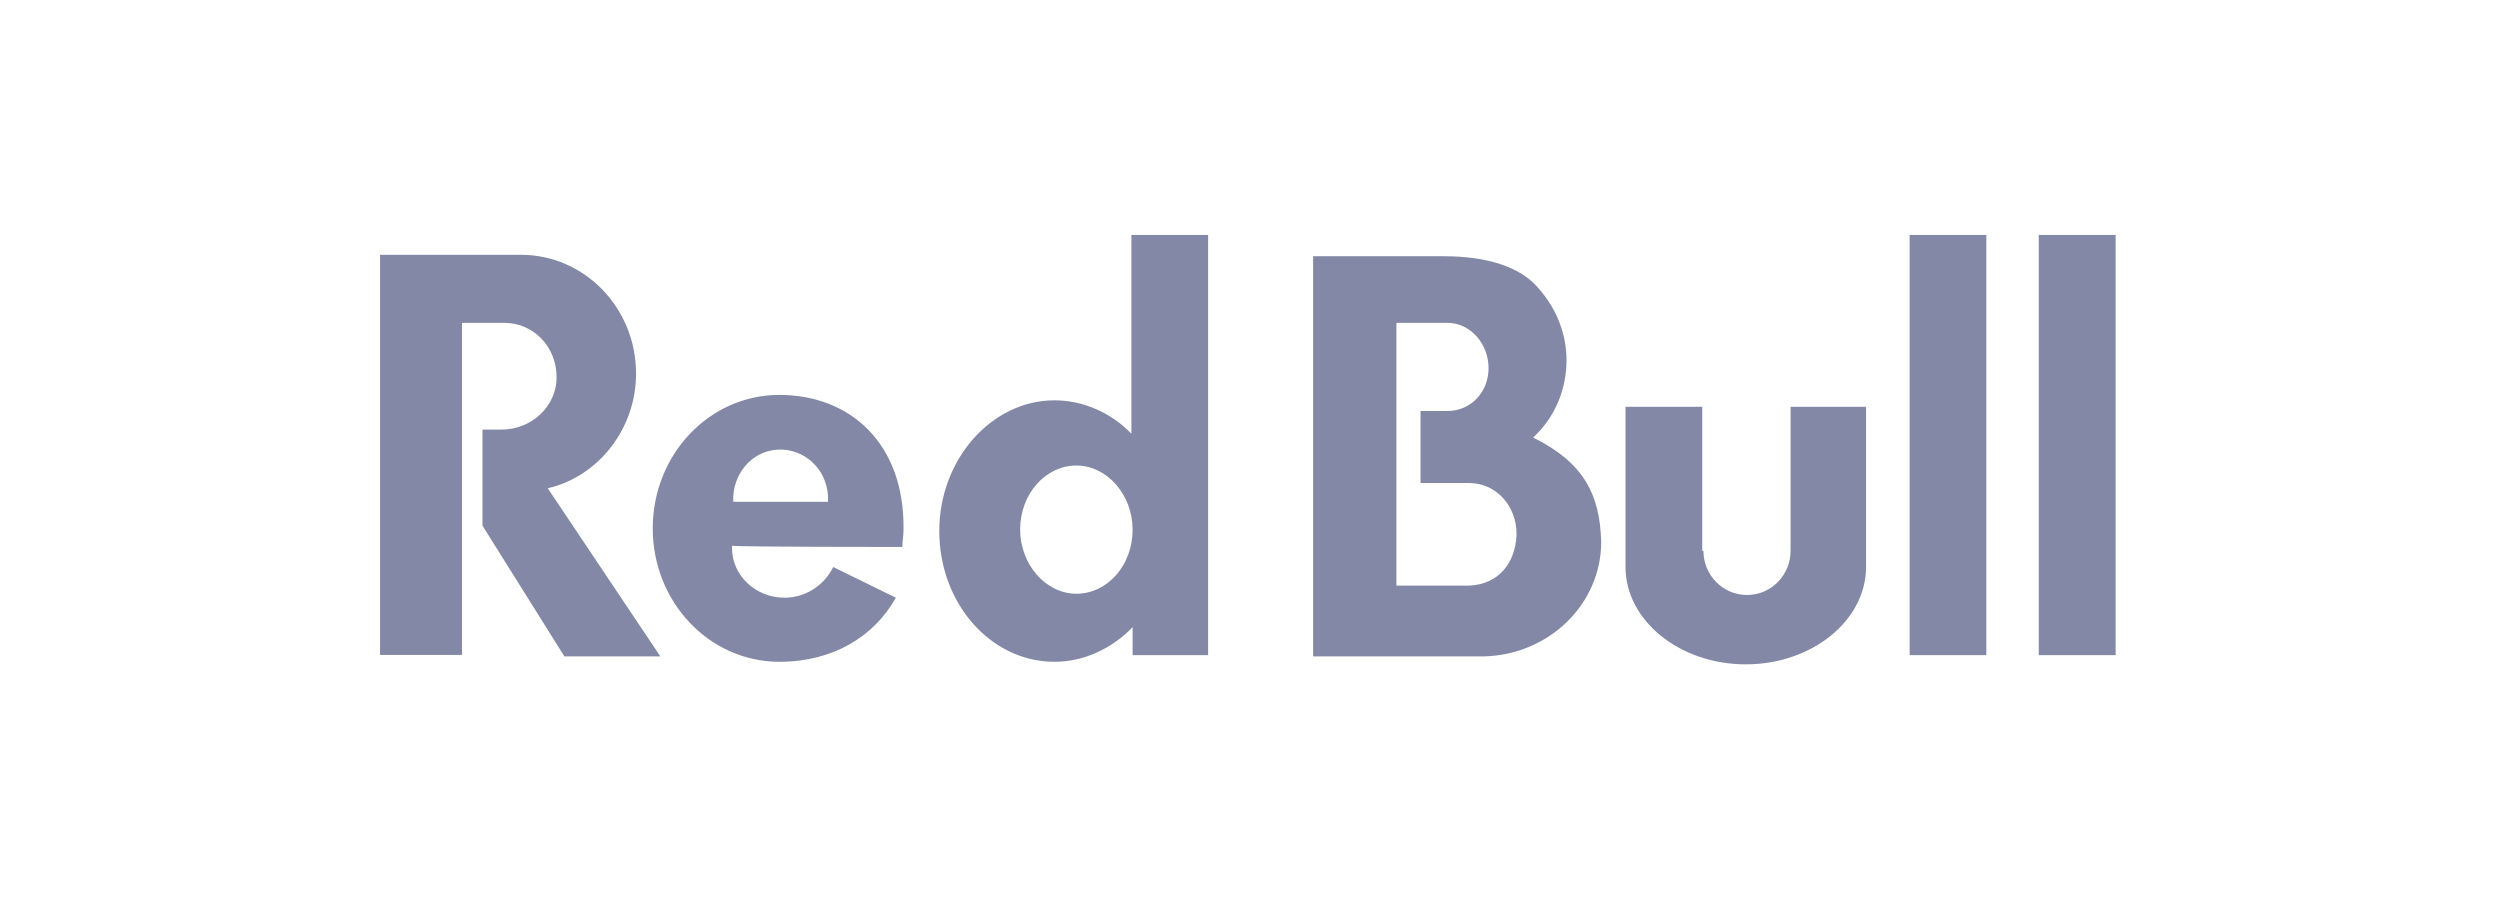
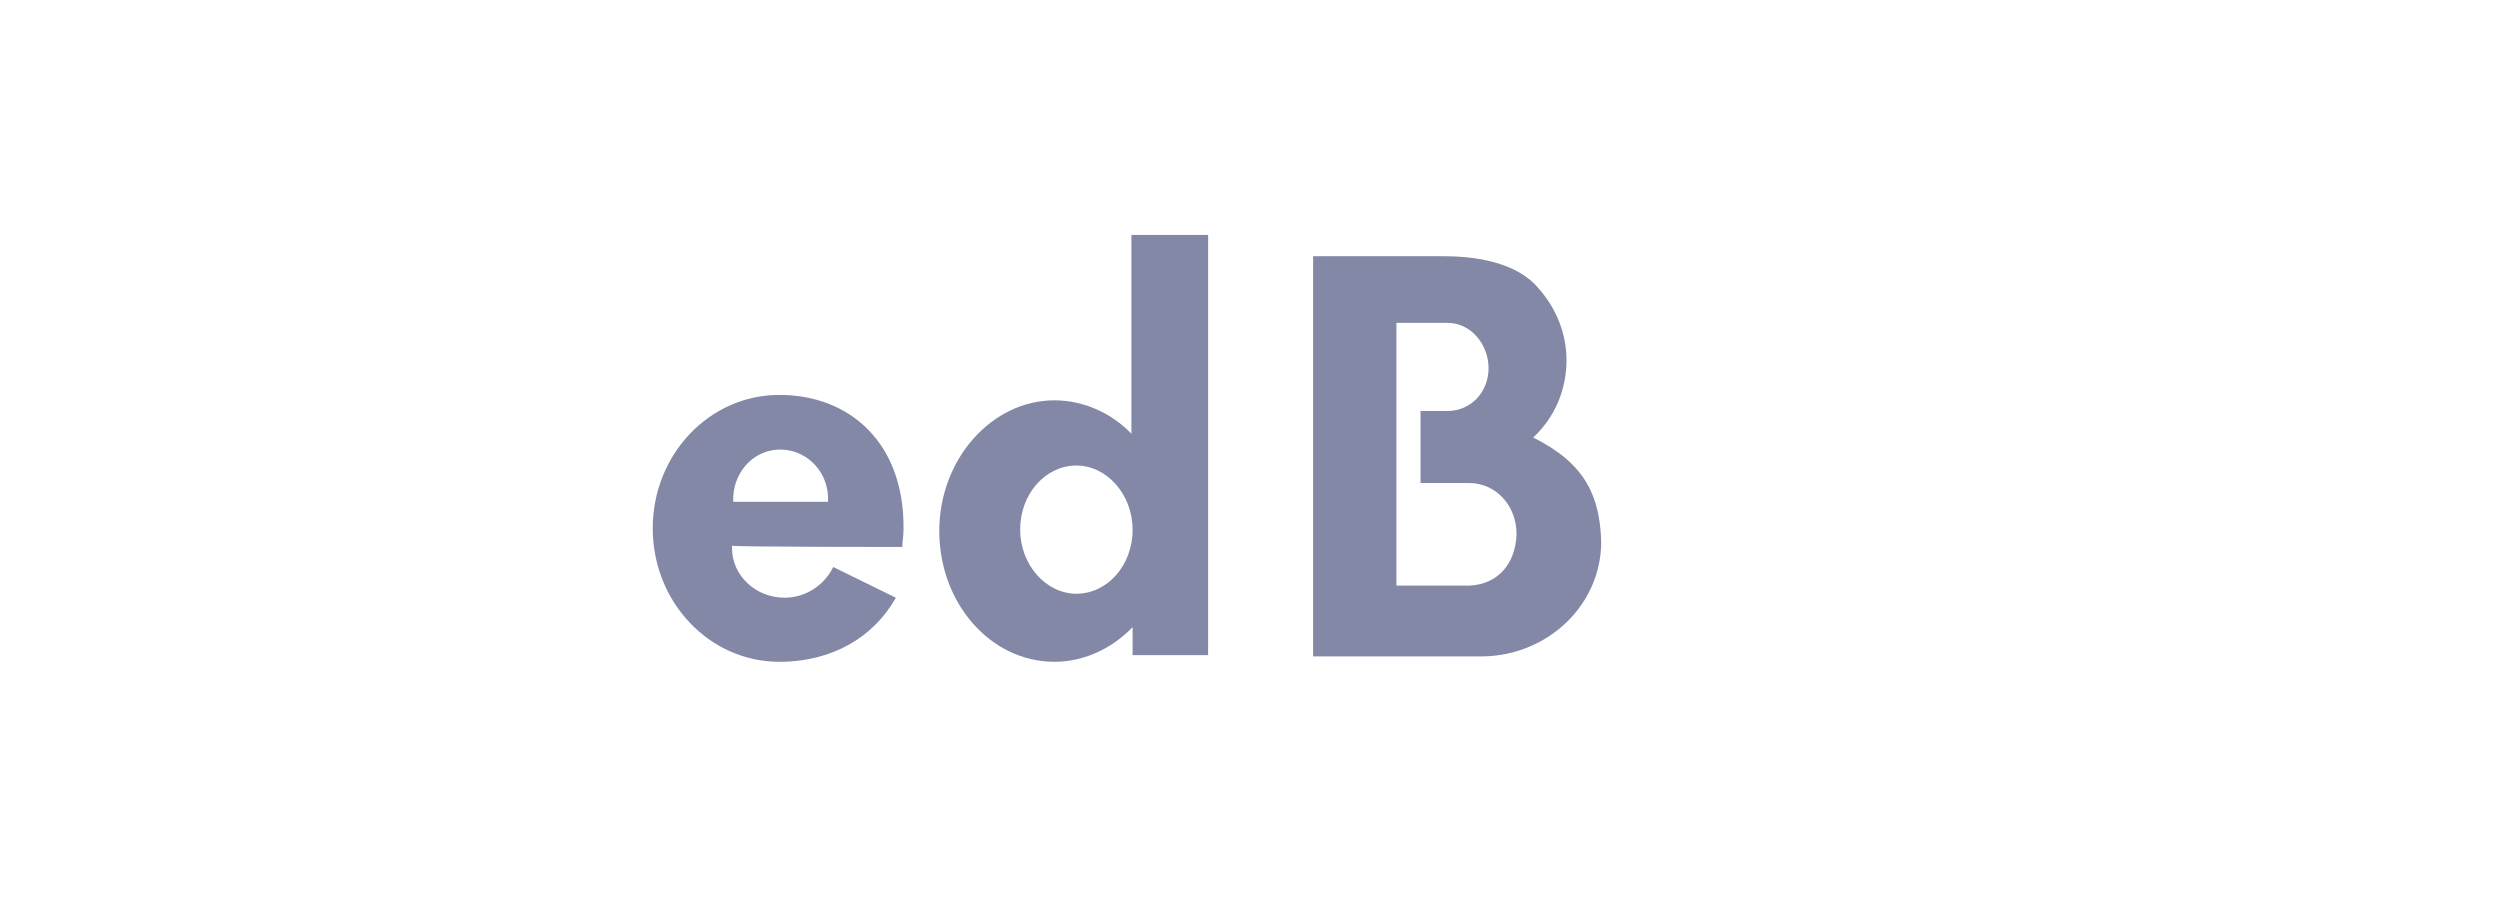
<svg xmlns="http://www.w3.org/2000/svg" viewBox="0 0 118 43" fill="none">
-   <rect x="0.084" width="117.542" height="42.877" />
-   <path fill-rule="evenodd" clip-rule="evenodd" d="M80.402 26.004C80.402 27.138 81.312 28.084 82.459 28.084C83.606 28.084 84.515 27.138 84.515 26.004V19.202H88.078V26.763C88.078 29.277 85.539 31.357 82.401 31.357C79.264 31.357 76.724 29.277 76.724 26.763V19.202H80.345V26.004H80.402ZM96.229 30.922H99.858V11.088H96.229V30.922ZM90.135 30.922H93.755V11.088H90.135V30.922ZM23.797 15.239H21.806V30.913H17.939V12.026H24.583C27.606 12.026 30.022 14.549 30.022 17.634C30.022 20.217 28.269 22.484 25.853 23.046L31.169 30.982H26.639L22.773 24.811V20.276H23.674C25.124 20.276 26.271 19.143 26.271 17.822C26.279 16.373 25.189 15.239 23.797 15.239Z" fill="#8388a6" />
  <path fill-rule="evenodd" clip-rule="evenodd" d="M34.609 23.677C34.552 22.416 35.453 21.282 36.723 21.222C37.927 21.163 39.017 22.1 39.083 23.43C39.083 23.49 39.083 23.617 39.083 23.686H34.609V23.677ZM42.589 25.817C42.589 25.561 42.646 25.314 42.646 24.998C42.703 20.907 40.106 18.64 36.788 18.64C33.463 18.64 30.809 21.47 30.809 24.939C30.809 28.408 33.471 31.237 36.788 31.237C39.328 31.237 41.262 30.036 42.285 28.212L39.328 26.763C38.902 27.64 38.001 28.212 37.034 28.212C35.642 28.212 34.552 27.138 34.552 25.885V25.757C34.609 25.817 42.589 25.817 42.589 25.817ZM50.805 28.024C49.355 28.024 48.151 26.635 48.151 24.998C48.151 23.302 49.355 21.973 50.805 21.973C52.255 21.973 53.459 23.353 53.459 24.998C53.459 26.703 52.255 28.024 50.805 28.024ZM57.023 30.922V11.088H53.402V20.472C52.435 19.467 51.108 18.895 49.773 18.895C46.816 18.895 44.334 21.666 44.334 25.066C44.334 28.467 46.75 31.237 49.773 31.237C51.166 31.237 52.492 30.607 53.459 29.601V30.922H57.023ZM69.351 27.64H65.911V15.239H68.327C69.417 15.239 70.26 16.245 70.26 17.378C70.26 18.512 69.417 19.398 68.327 19.398H67.049V22.799H69.343C70.613 22.799 71.58 23.873 71.58 25.194V25.254C71.522 26.575 70.736 27.581 69.351 27.64ZM72.366 20.651C73.39 19.705 73.939 18.384 73.939 17.003C73.939 15.742 73.456 14.549 72.612 13.602C71.768 12.597 70.195 12.094 68.139 12.094H61.979V30.982H70.015C73.095 30.922 75.577 28.527 75.577 25.569C75.511 23.362 74.783 21.853 72.366 20.651Z" fill="#8388a6" />
</svg>